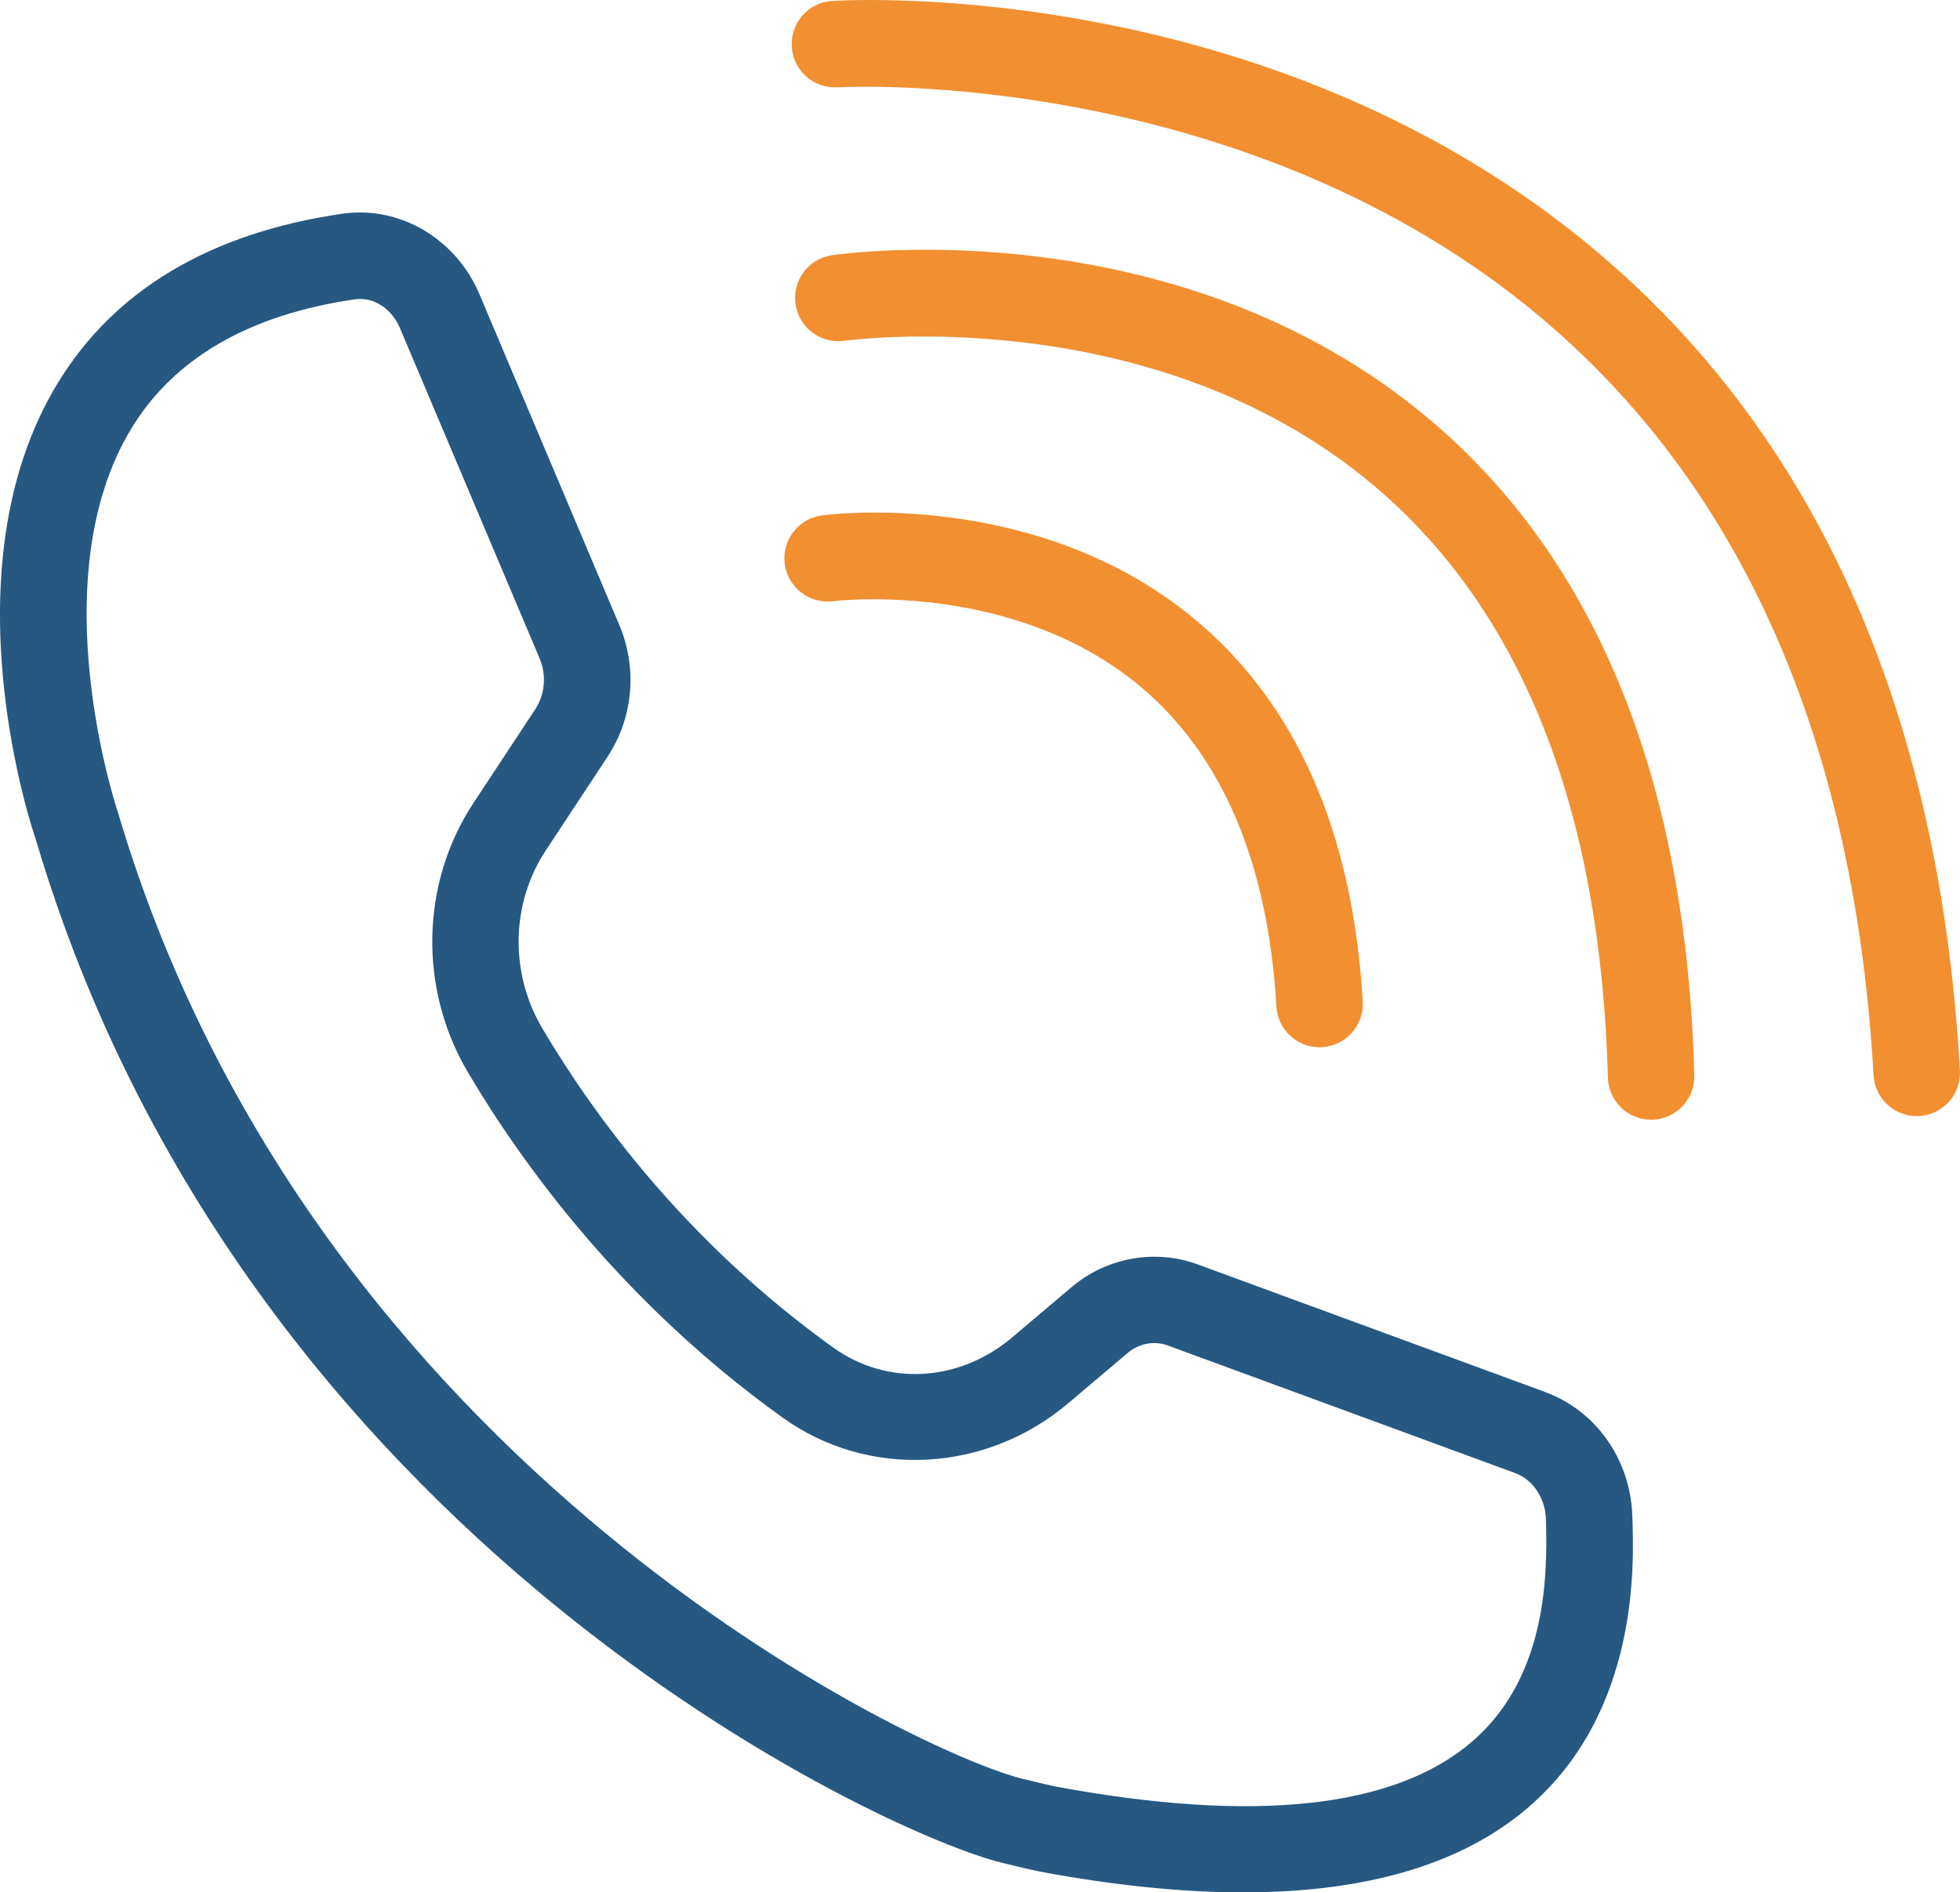
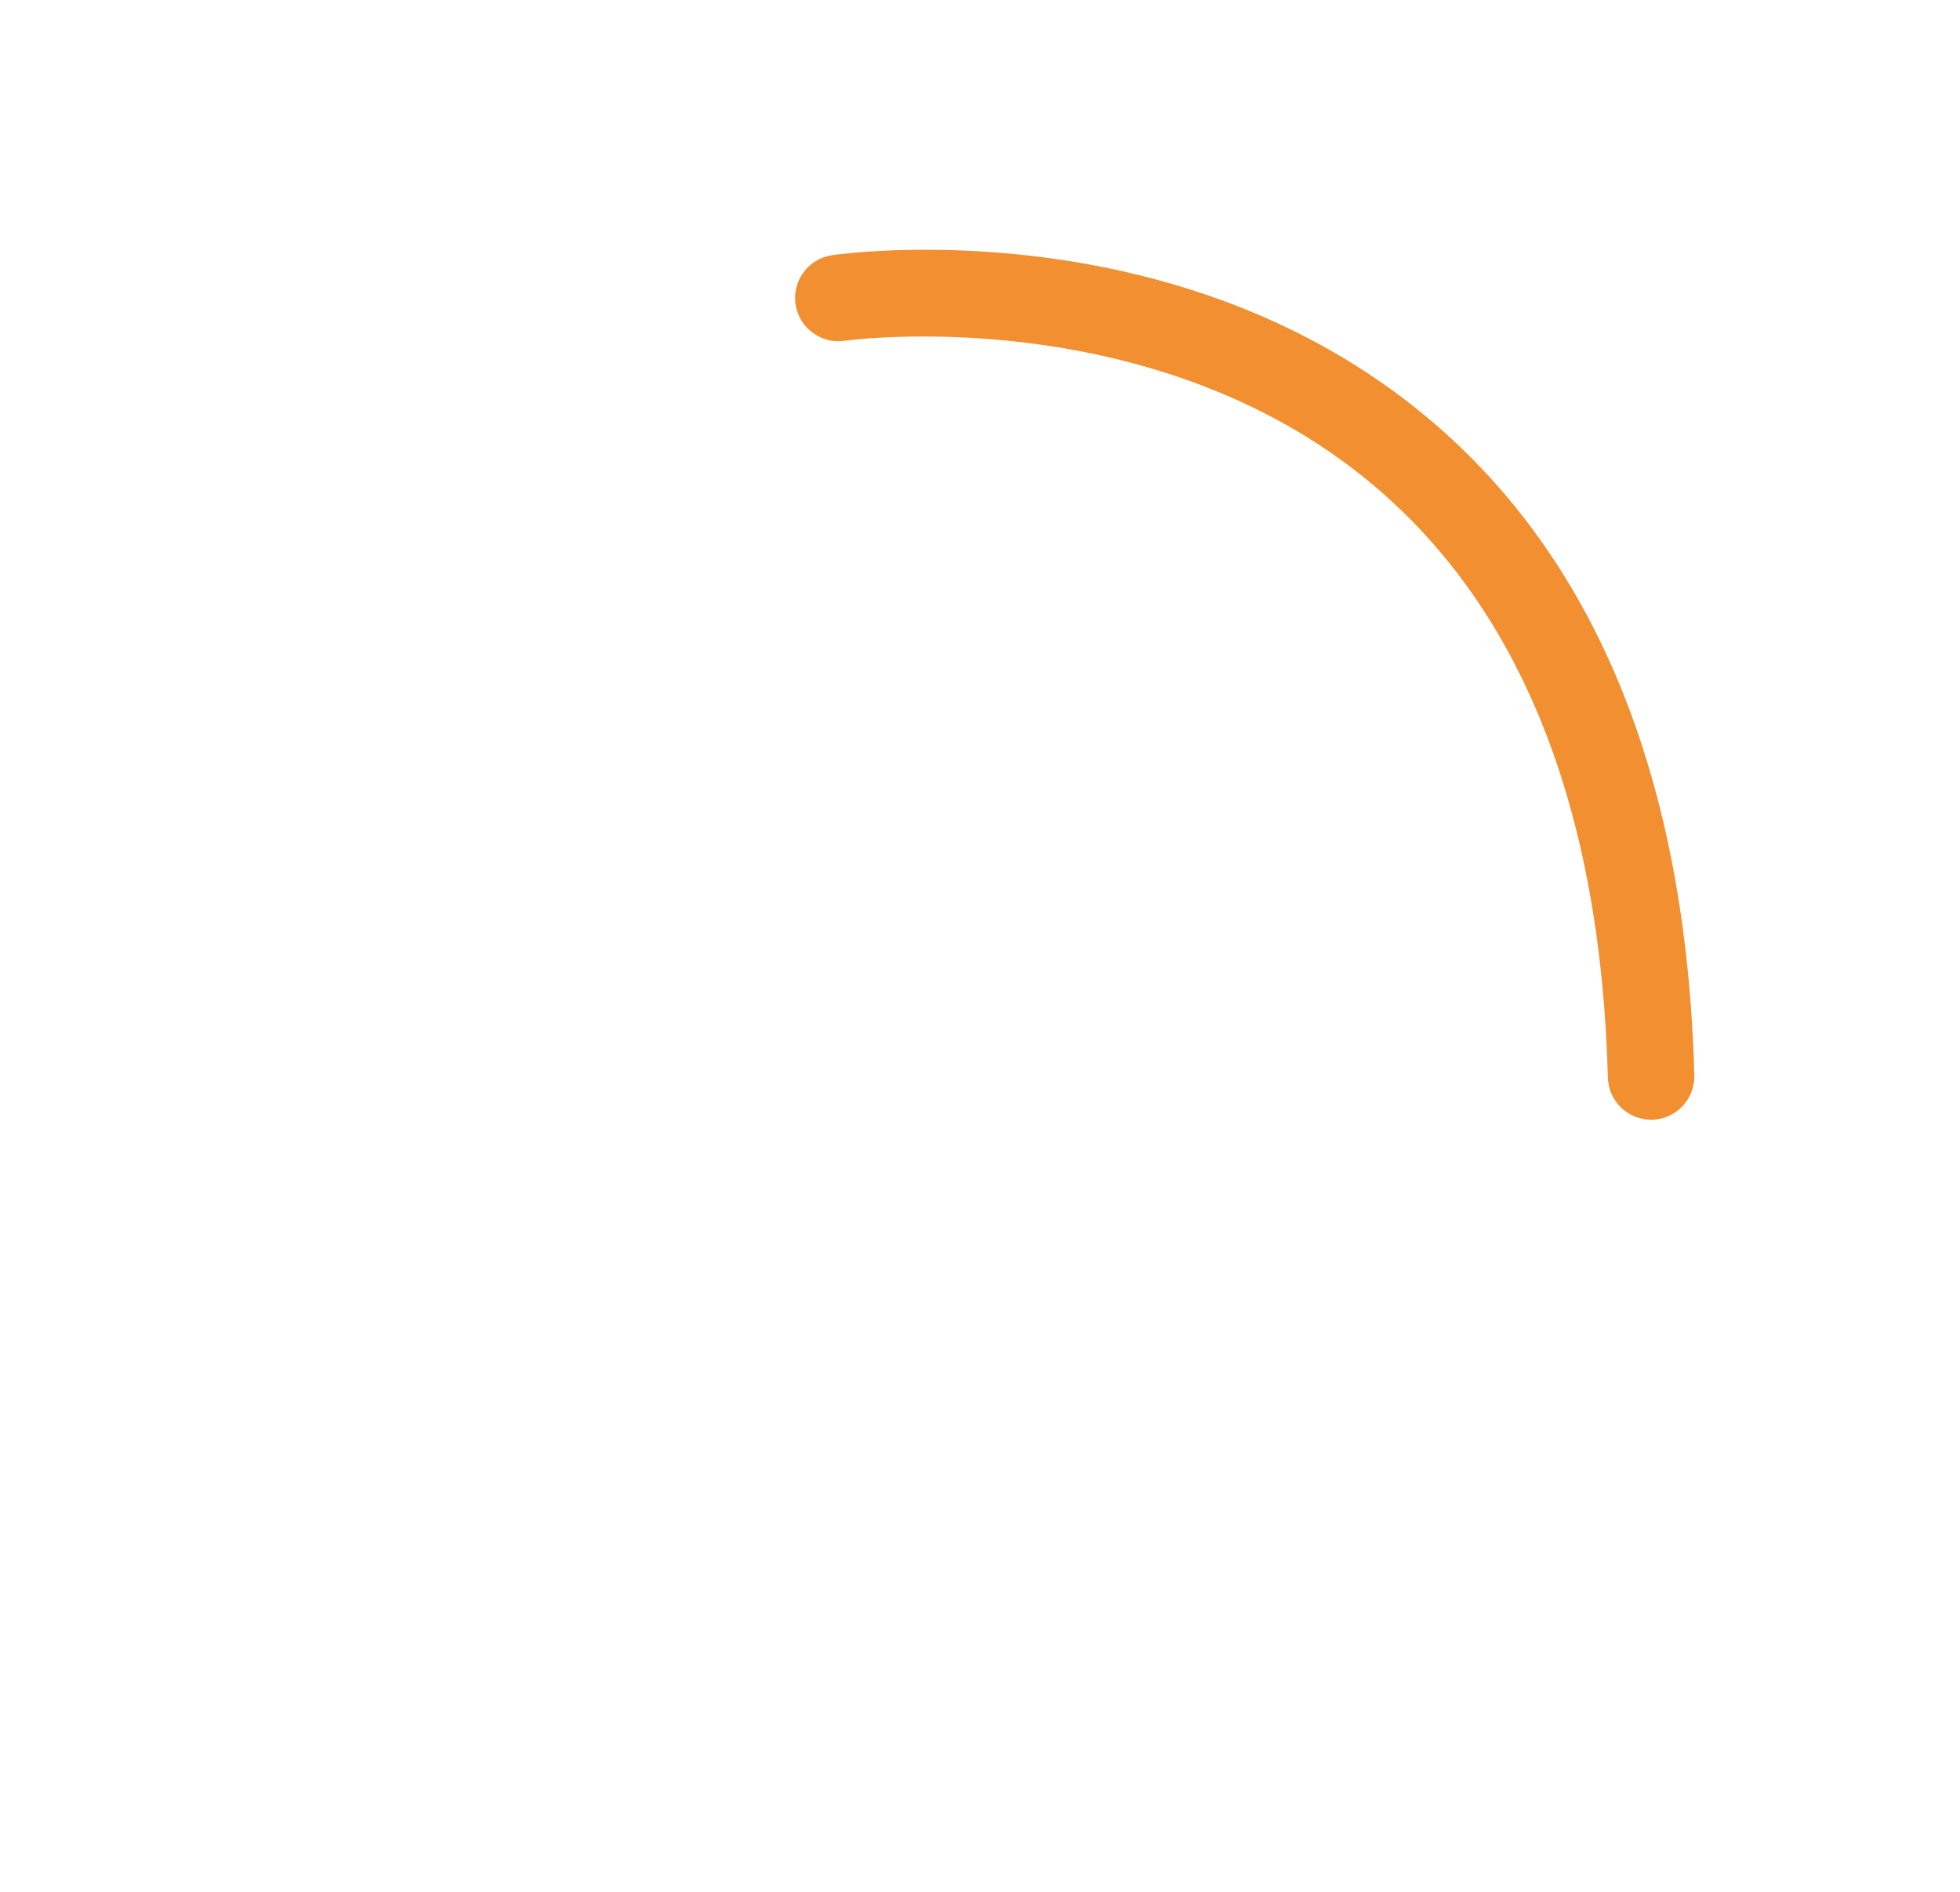
<svg xmlns="http://www.w3.org/2000/svg" id="a" viewBox="0 0 67.984 65.631">
  <defs>
    <style>
      .cls-1 {
        fill: #f28f30;
      }

      .cls-1, .cls-2 {
        stroke-width: 0px;
      }

      .cls-2 {
        fill: #265882;
      }
    </style>
  </defs>
-   <path class="cls-2" d="M43.126,65.631c-2.115.001-4.468-.239-7.054-.719q-.241-.045-1.314-.306c-4.078-.994-26.299-11.16-33.508-35.465-.112-.316-3.188-9.371.744-15.84,1.97-3.242,5.296-5.223,9.885-5.889,1.979-.285,3.934.861,4.751,2.792h0l4.849,11.467c.639,1.51.486,3.224-.411,4.583l-2.143,3.25c-1.203,1.824-1.25,4.24-.119,6.154,1.796,3.038,5.005,7.427,10.091,11.075,1.876,1.348,4.373,1.206,6.214-.352l2.06-1.742c1.218-1.03,2.896-1.329,4.372-.787l12.042,4.422c1.773.651,2.965,2.337,3.033,4.295.061,1.68.243,6.794-3.599,10.106-2.284,1.969-5.598,2.956-9.894,2.956ZM12.487,10.368c-.059,0-.118.004-.178.013-3.656.531-6.262,2.034-7.746,4.469-3.2,5.252-.485,13.292-.457,13.373,6.737,22.71,27.771,32.593,31.362,33.469q.949.23,1.157.271c6.892,1.277,11.75.754,14.436-1.562,2.466-2.126,2.642-5.429,2.56-7.728-.025-.723-.455-1.359-1.069-1.585l-12.041-4.422c-.477-.176-1-.078-1.402.262l-2.059,1.742c-2.865,2.42-6.935,2.625-9.9.498-5.51-3.952-8.982-8.7-10.925-11.986-1.71-2.895-1.633-6.558.197-9.332l2.143-3.25c.338-.512.396-1.187.153-1.762l-4.849-11.467c-.259-.612-.81-1.004-1.381-1.004Z" />
-   <path class="cls-1" d="M45.769,36.32c-.789,0-1.45-.615-1.496-1.413-.292-5.01-1.894-8.756-4.762-11.133-4.434-3.674-10.549-2.933-10.609-2.923-.823.102-1.573-.471-1.682-1.292-.108-.82.466-1.572,1.286-1.683.3-.04,7.433-.938,12.893,3.566,3.552,2.929,5.526,7.401,5.868,13.291.049.827-.583,1.536-1.41,1.584-.029.002-.059.003-.088.003Z" />
-   <path class="cls-1" d="M57.269,38.833c-.81,0-1.477-.646-1.498-1.46-.249-9.298-2.984-16.209-8.129-20.542-7.687-6.473-18.241-5.028-18.348-5.012-.816.118-1.581-.449-1.7-1.269-.119-.82.449-1.581,1.269-1.7.487-.069,12.005-1.645,20.711,5.687,5.828,4.909,8.922,12.565,9.194,22.757.022.828-.631,1.518-1.459,1.539-.014.001-.027.001-.041.001Z" />
-   <path class="cls-1" d="M66.483,38.708c-.79,0-1.451-.617-1.497-1.415-.636-11.209-4.318-19.877-10.943-25.765C43.601,2.25,29.195,3.015,29.053,3.027c-.833.05-1.538-.578-1.589-1.404-.052-.826.575-1.538,1.401-1.59.638-.042,15.75-.873,27.145,9.231,7.26,6.438,11.287,15.811,11.972,27.859.047.827-.586,1.535-1.413,1.583-.029.001-.058.002-.086.002Z" />
+   <path class="cls-1" d="M57.269,38.833c-.81,0-1.477-.646-1.498-1.46-.249-9.298-2.984-16.209-8.129-20.542-7.687-6.473-18.241-5.028-18.348-5.012-.816.118-1.581-.449-1.7-1.269-.119-.82.449-1.581,1.269-1.7.487-.069,12.005-1.645,20.711,5.687,5.828,4.909,8.922,12.565,9.194,22.757.022.828-.631,1.518-1.459,1.539-.014.001-.027.001-.041.001" />
</svg>